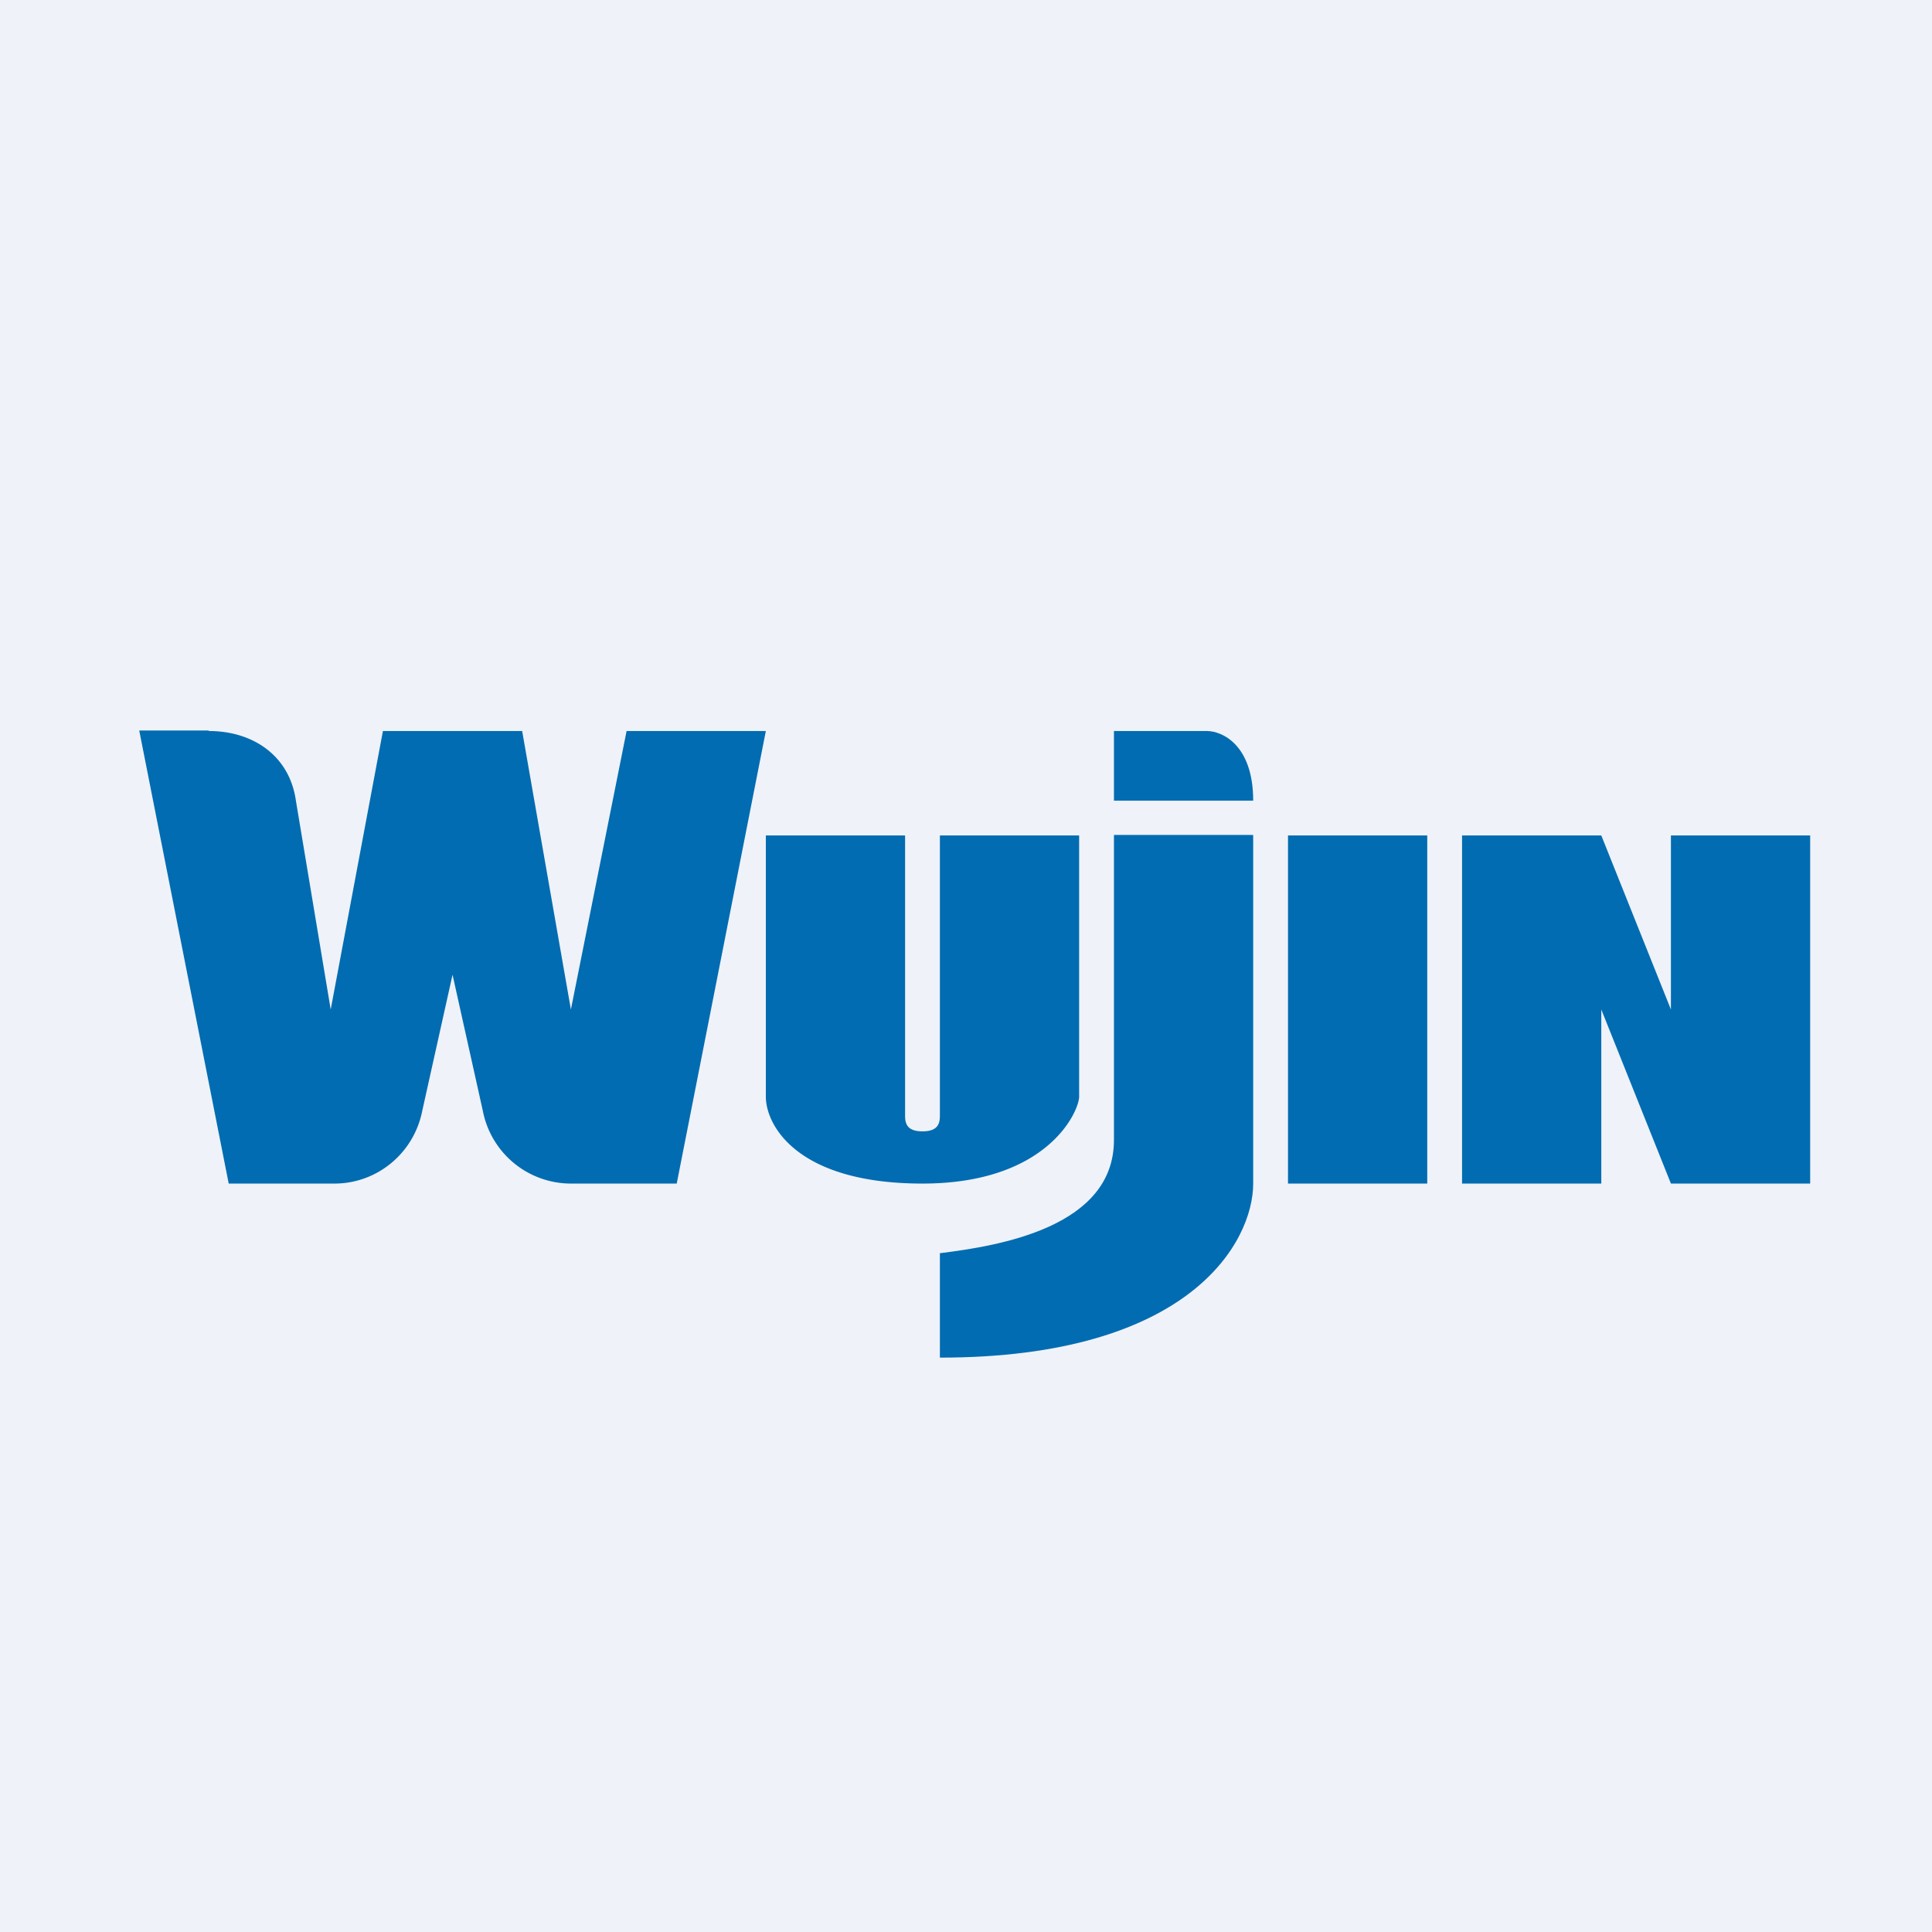
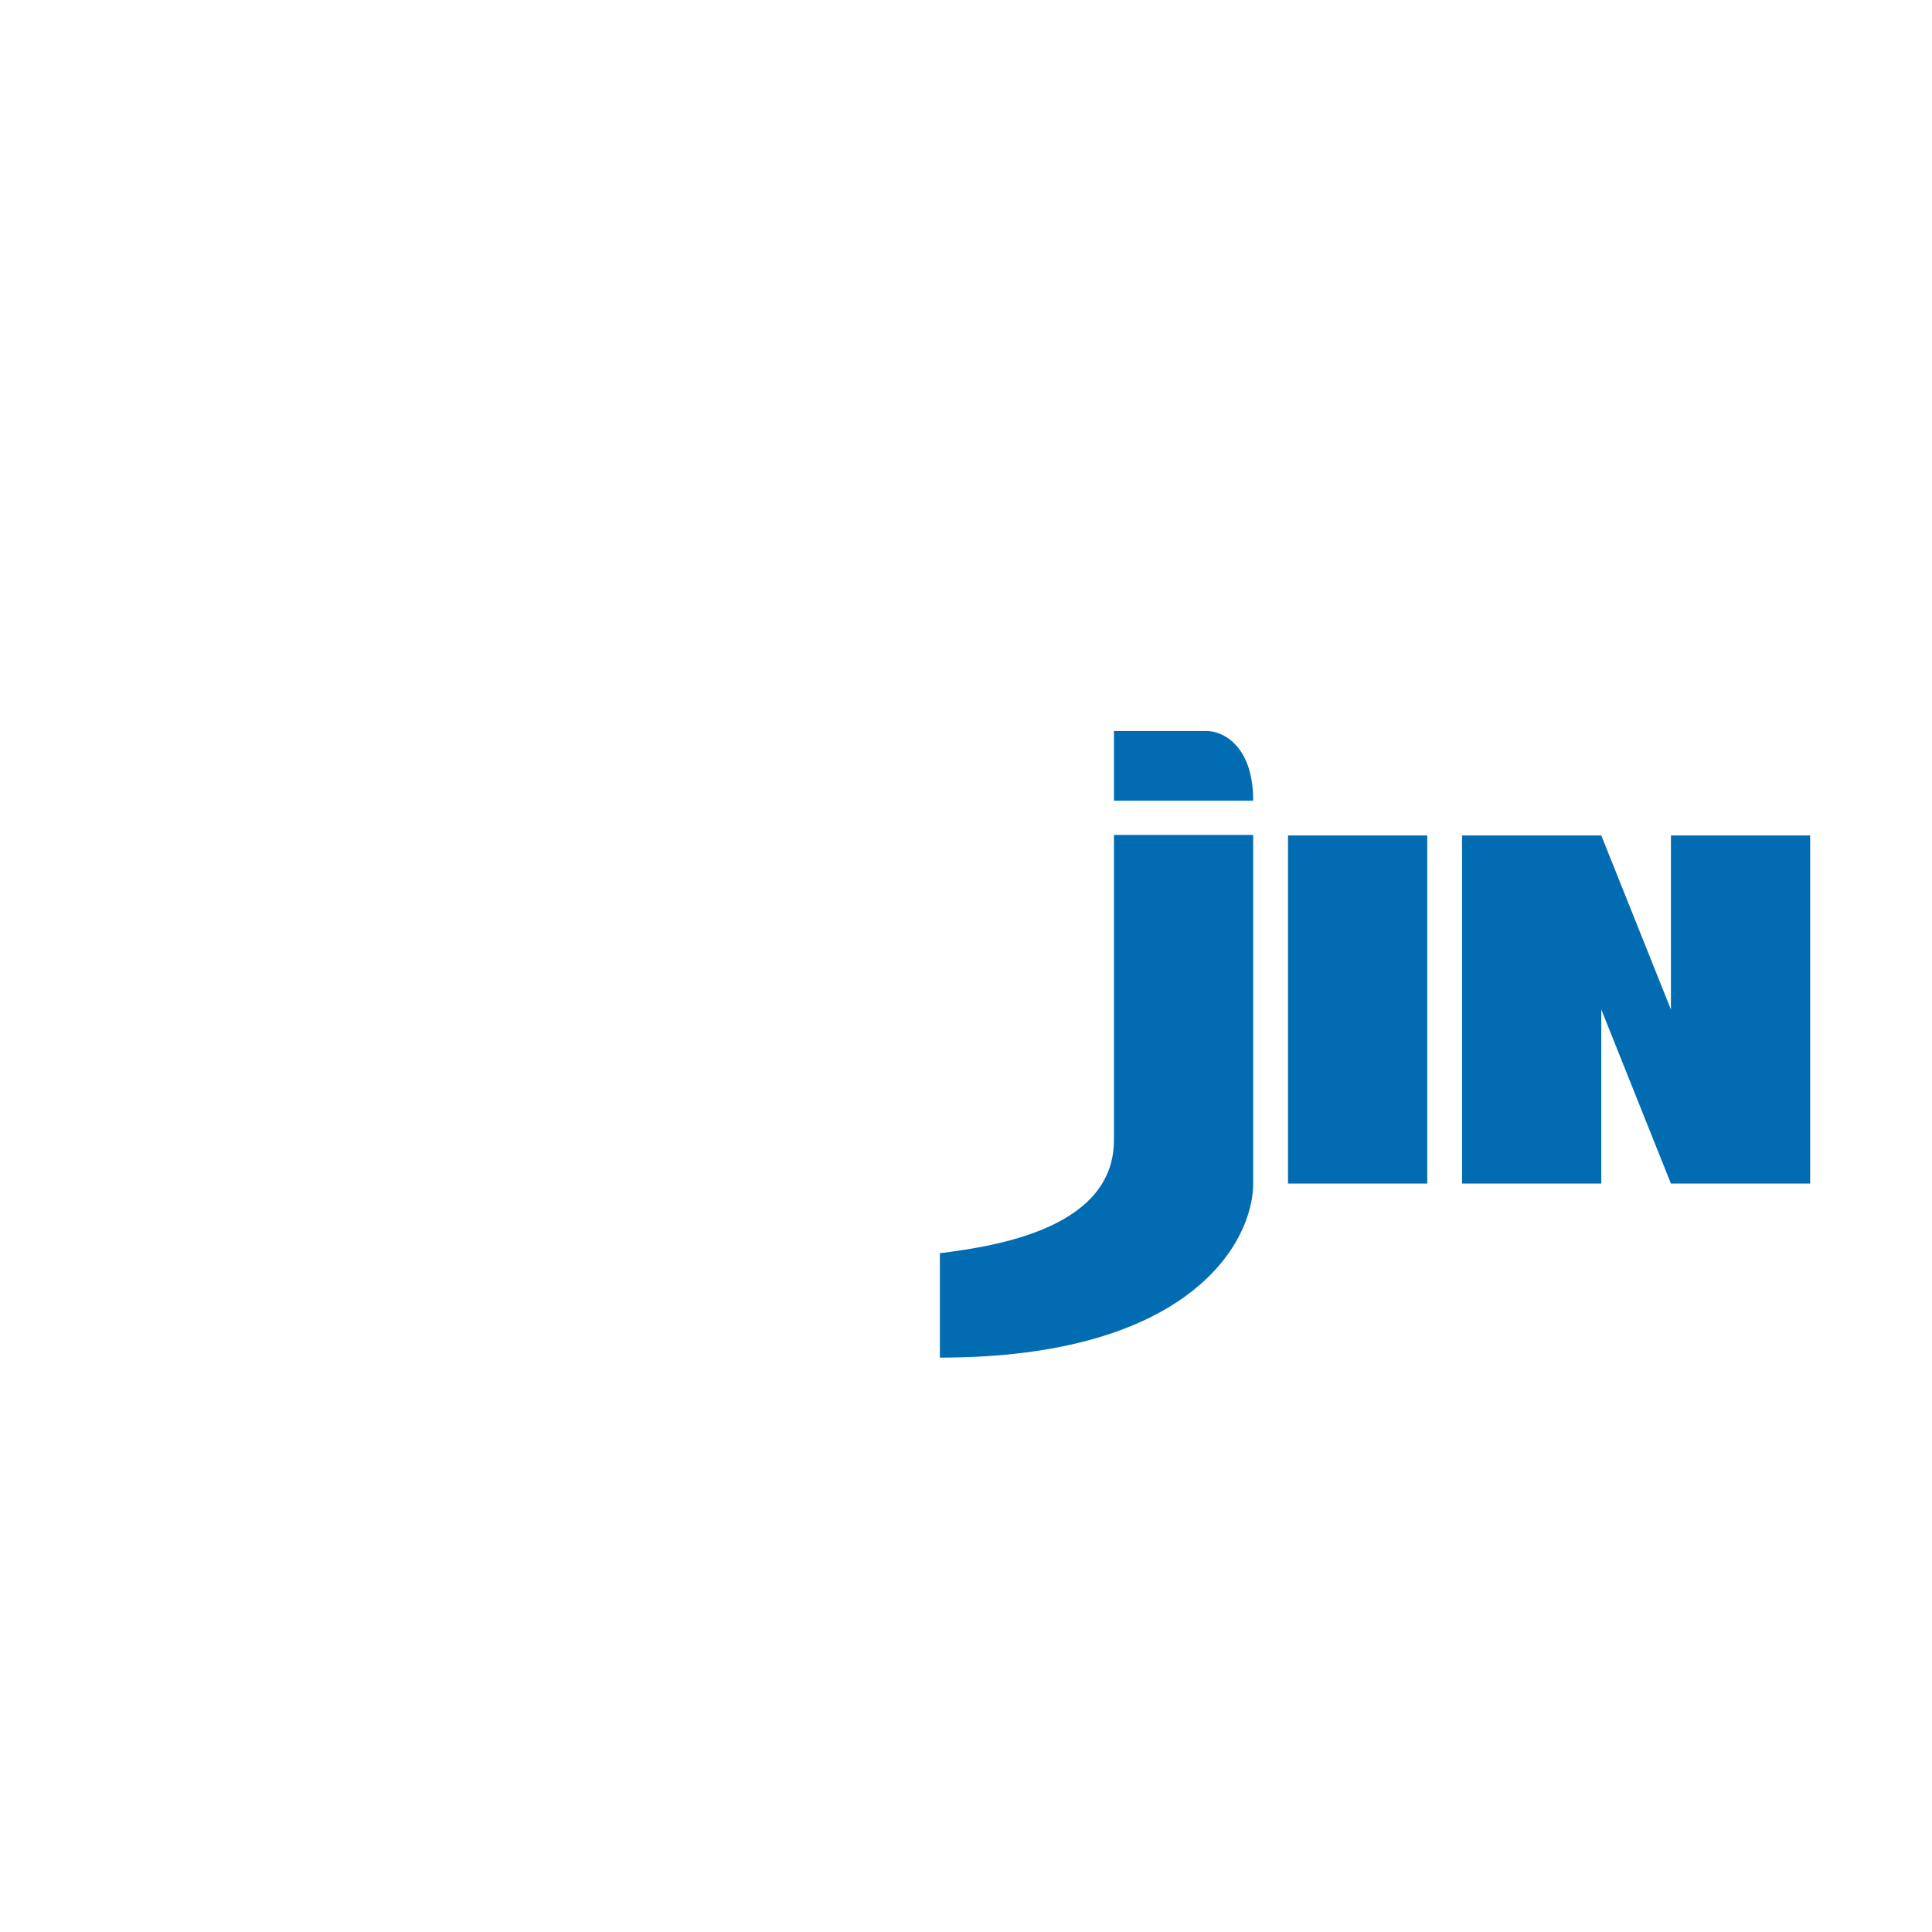
<svg xmlns="http://www.w3.org/2000/svg" viewBox="0 0 55.5 55.5">
-   <path d="M 0,0 H 55.5 V 55.5 H 0 Z" fill="rgb(239, 242, 248)" />
-   <path d="M 5.99,20.985 H 4 L 6.57,34 H 9.61 C 10.83,34 11.89,33.13 12.13,31.91 L 13,28 L 13.87,31.91 A 2.58,2.58 0 0,0 16.4,34 H 19.44 L 22,21 H 18 L 16.4,29 L 15,21 H 11 L 9.5,29 L 8.5,23 C 8.32,21.72 7.28,21 6,21 Z M 26,24 H 22 V 31.5 C 22,32.33 22.9,34 26.5,34 S 31,31.92 31,31.5 V 24 H 27 V 32 C 27,32.2 27.01,32.5 26.5,32.5 S 26,32.2 26,32 V 24 Z" fill="rgb(1, 108, 177)" />
  <path d="M 35.99,23.985 H 32 V 32.75 C 32,35.25 28.71,35.79 27,36 V 39 C 34.2,39 36,35.67 36,34 V 24 Z M 32,21 V 23 H 36 C 36,21.4 35.11,21 34.67,21 H 32 Z M 37,24 H 41 V 34 H 37 Z M 46,24 H 42 V 34 H 46 V 29 L 48,34 H 52 V 24 H 48 V 29 L 46,24 Z" fill="rgb(1, 108, 177)" />
</svg>